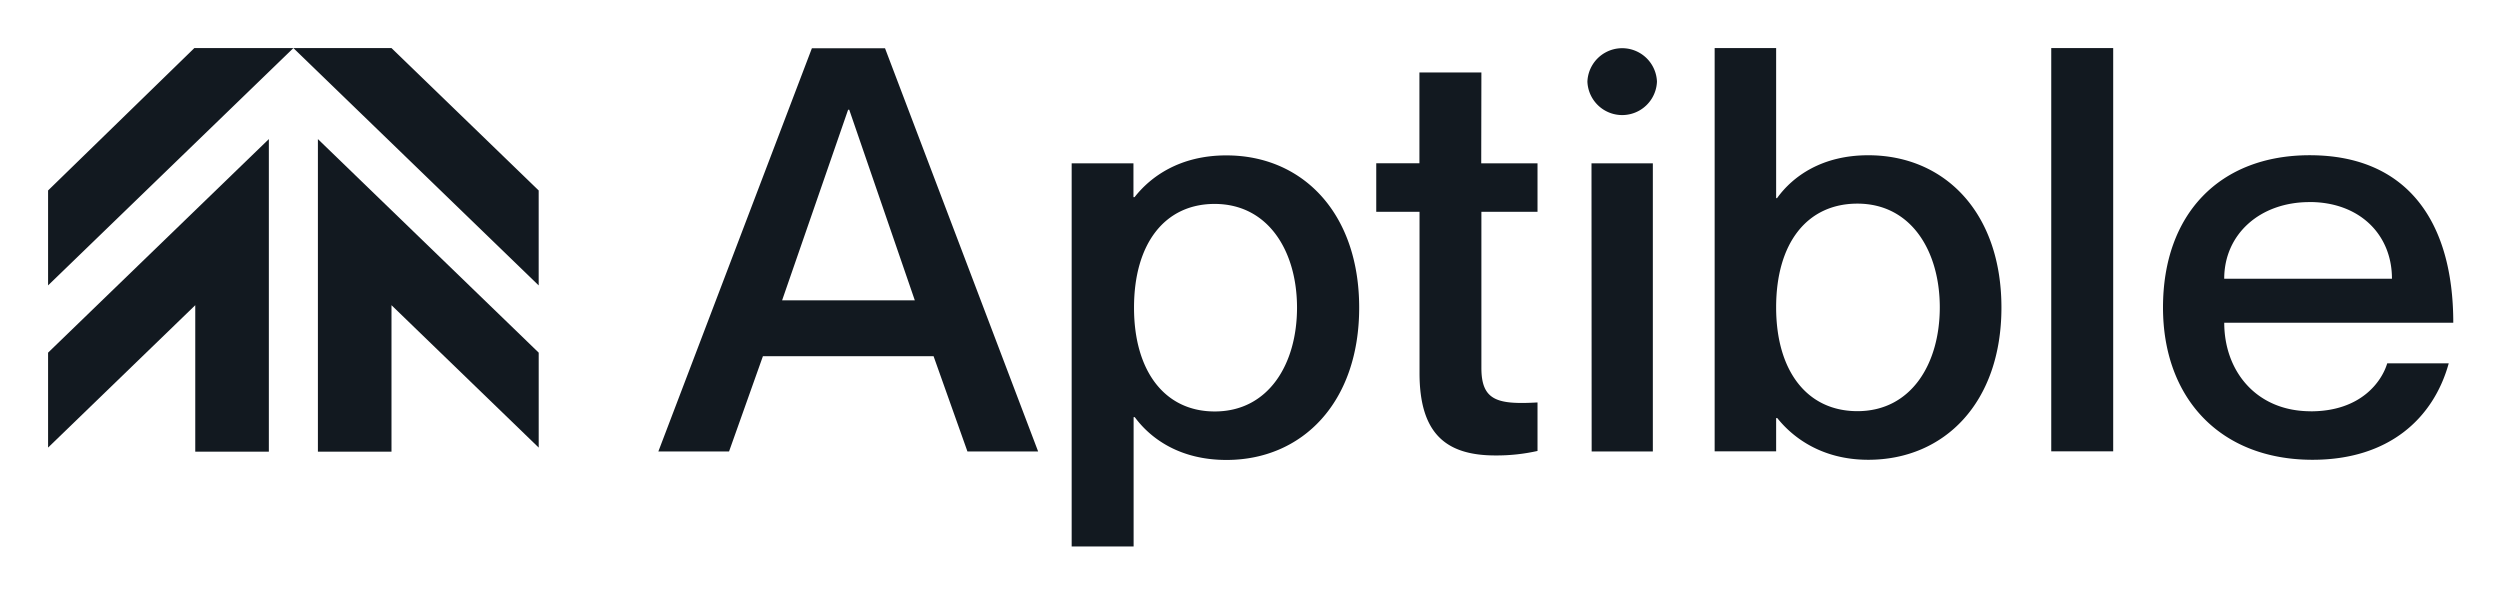
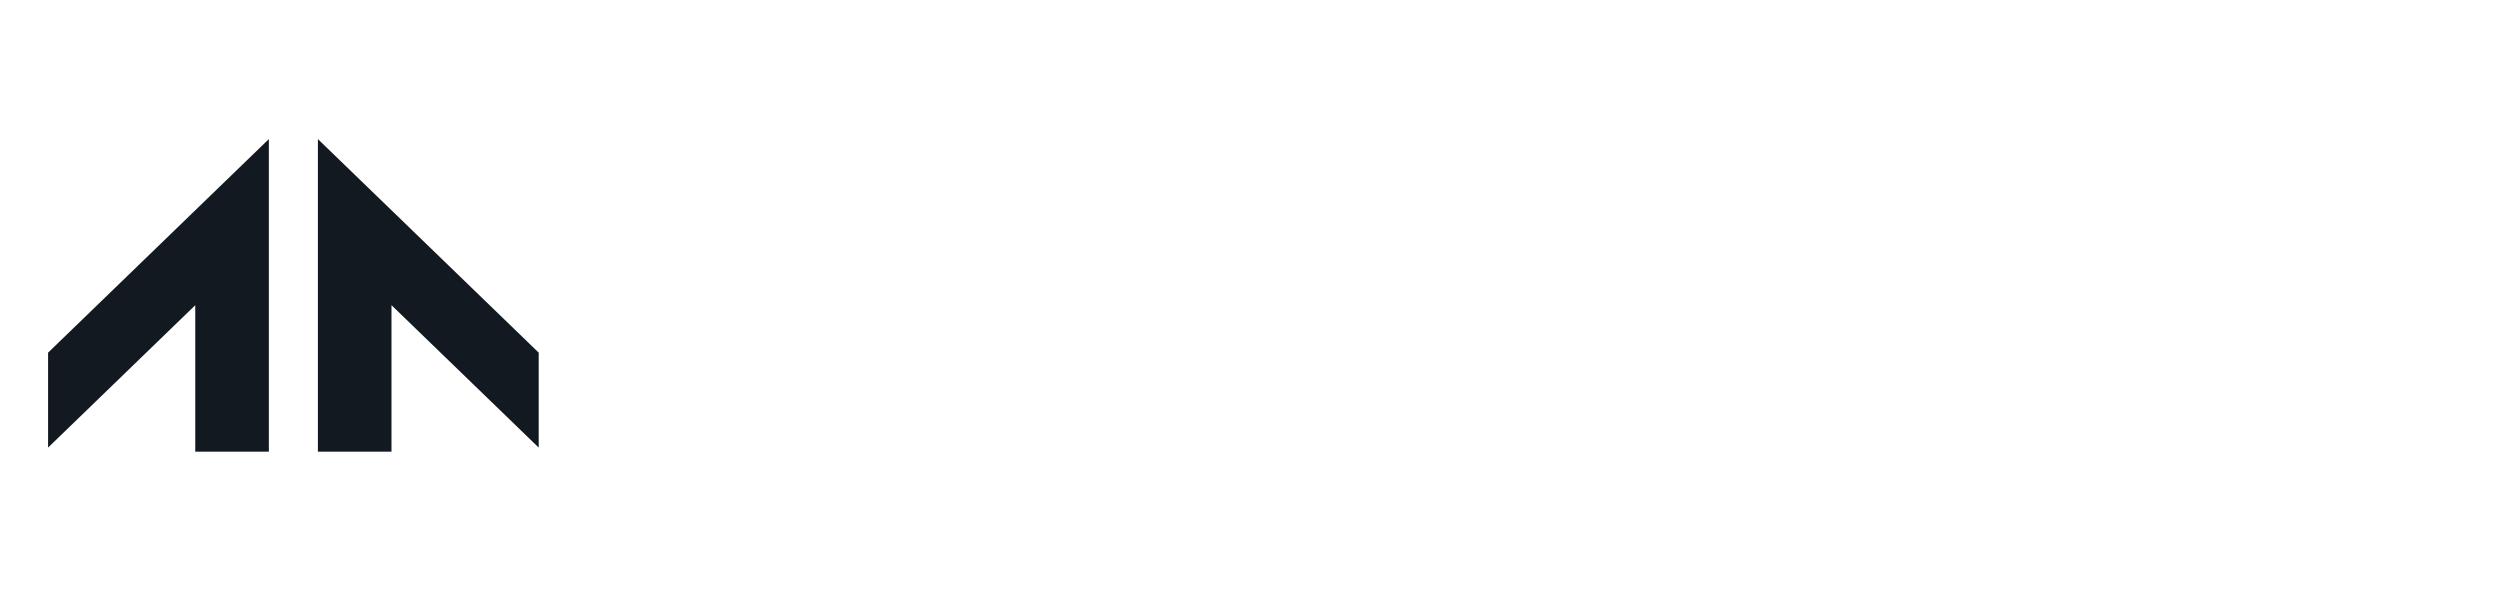
<svg xmlns="http://www.w3.org/2000/svg" role="img" viewBox="-17.75 -17.75 923.00 219.00">
  <title>Aptible_CMYK_Primary Lockup_Dark.svg</title>
  <defs>
    <style>.cls-1{fill:#121920}</style>
  </defs>
-   <path d="M282 .07l-56.69 148.87h26.1l12.51-35.19h63l12.51 35.19h26.1L309 .07zm-11 93.07l24.37-70.37h.42L320 93.14zm164-53.52c-17.24 0-28 7.92-33.86 15.41h-.42V42.54h-22.81V184h22.87v-47.75h.42c5.84 7.92 16.62 15.81 33.86 15.81 28 0 49-21.22 49-56.22s-20.96-56.22-49-56.22zm-4.32 94.54c-18.33 0-29.75-14.79-29.75-38.32 0-23.74 11.42-38.3 29.75-38.3 19.85 0 30.43 17.48 30.43 38.3s-10.52 38.32-30.37 38.32zm98.44-91.62h20.78v17.9h-20.72v57.68c0 12.09 6 13.54 20.72 12.71v17.91a68.83 68.83 0 0 1-15.56 1.66c-18.1 0-28-7.92-28-30.4V60.44h-15.98v-17.9h15.94V9h22.88zm40.71 0h22.65v106.4h-22.59zM594 12.39a12.85 12.85 0 0 1-25.68 0 12.85 12.85 0 0 1 25.68 0zm78 27.18c-17 0-27.82 7.71-33.66 15.83H638V0h-22.7v148.89H638V136.6h.42C644.22 143.88 655 152 672 152c28.24 0 49.18-21.22 49.18-56.22S700.28 39.57 672 39.57zm-4 94.48c-18.55 0-30-14.79-30-38.32 0-23.73 11.42-38.3 30-38.3 19.85 0 30.42 17.49 30.42 38.3s-10.53 38.32-30.42 38.32zM739.57 0h22.87v148.89h-22.87zm95.8 134.09c-20.06 0-31.93-14.79-31.93-32.69H888c0-37.89-17.46-61.84-53-61.84-33.23 0-54.17 21.67-54.17 56.22 0 33.31 20.94 56.22 55.22 56.22 28.28 0 44.69-15.41 50.27-35.6h-22.71c-1.92 6.46-9.48 17.71-28.24 17.71zm-.44-77.25c18.34 0 30.43 11.87 30.43 28.31h-61.93c0-16.42 13.17-28.29 31.5-28.29zm-653.8 30.78V52.57L126.79 0H54L0 52.57v35.05L90.57 0z" class="cls-1" />
  <path d="M126.79 149H99.62V33.6l81.52 78.85v35.05l-54.35-52.57zm-72.45 0h27.17V33.6L0 112.45v35.05l54.34-52.57z" class="cls-1" />
</svg>